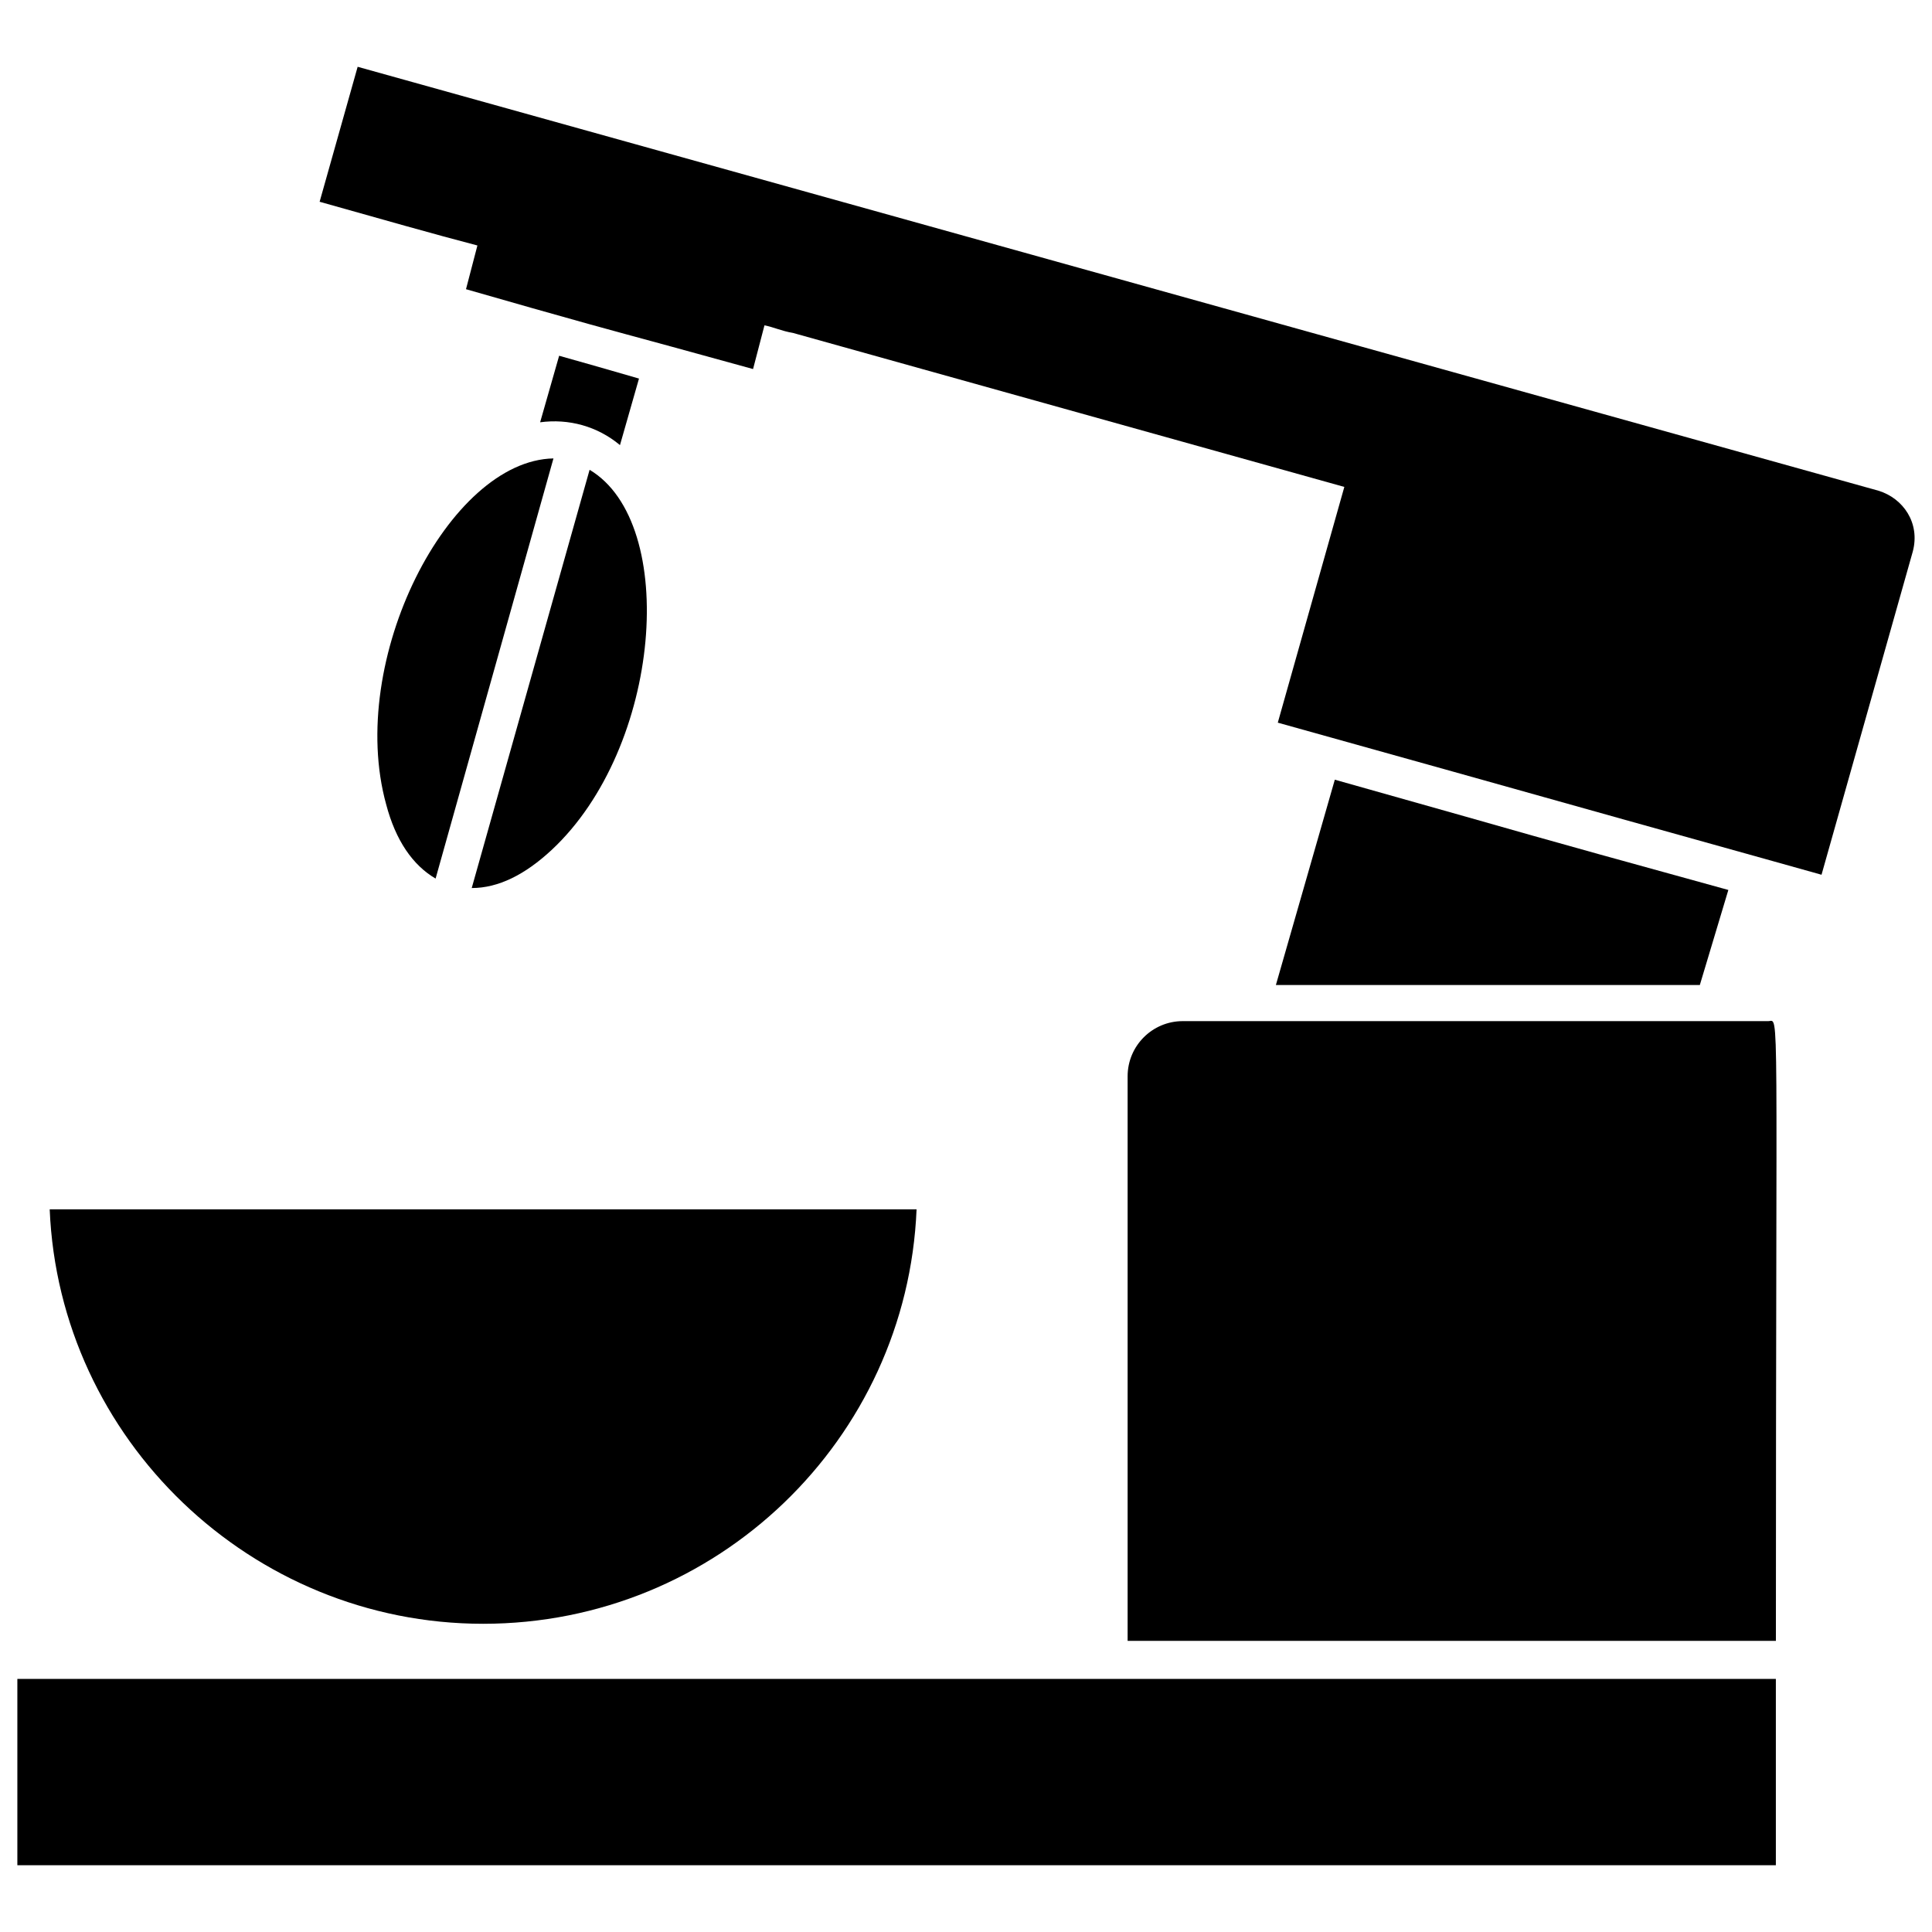
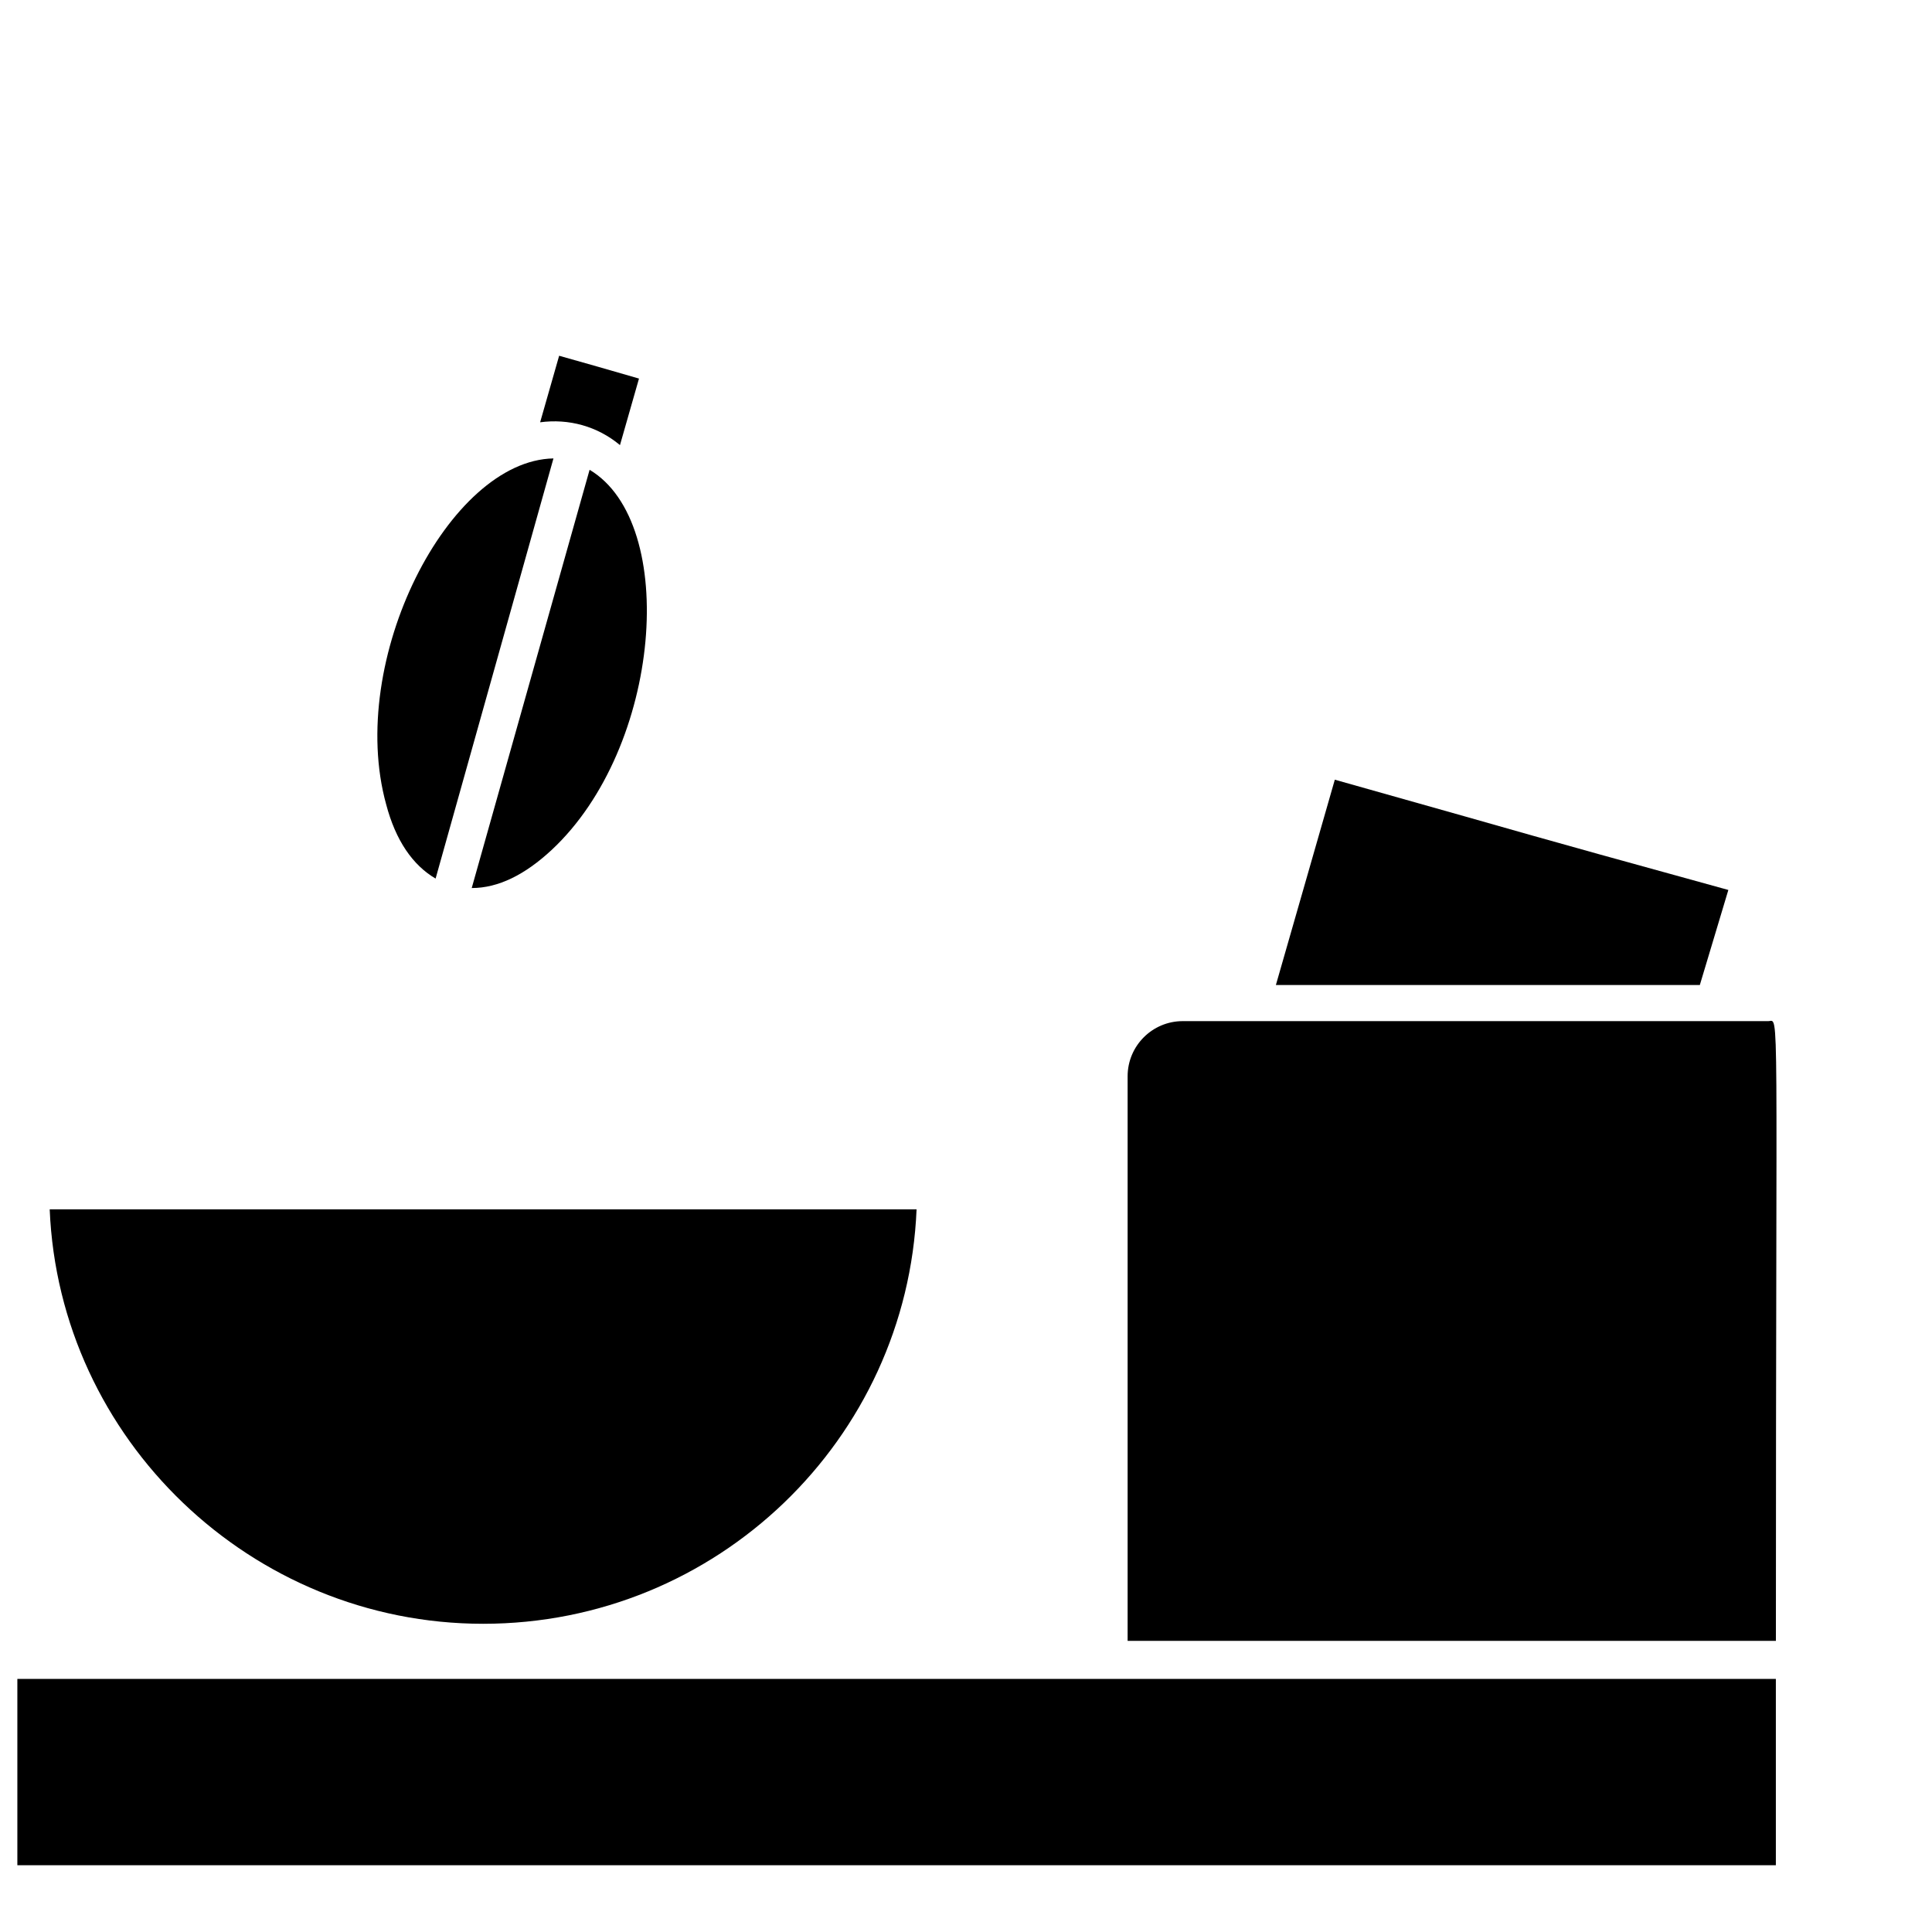
<svg xmlns="http://www.w3.org/2000/svg" width="800px" height="800px" version="1.1" viewBox="144 144 512 512">
  <defs>
    <clipPath id="b">
      <path d="m148.09 588h466.91v51h-466.91z" />
    </clipPath>
    <clipPath id="a">
      <path d="m228 161h423.9v215h-423.9z" />
    </clipPath>
  </defs>
  <path d="m246.34 357.18c2.519 9.574 7.055 16.121 13.098 19.648l31.234-111.34c-27.707 0.504-54.91 53.406-44.332 91.695z" />
  <path d="m272.03 574.32c61.969 0 112.35-48.871 114.87-109.83h-229.73c2.516 60.961 53.402 109.83 114.87 109.83z" />
  <path d="m287.14 255.91c7.559-1.008 15.113 1.008 21.16 6.047l5.039-17.633c-14.105-4.031-8.566-2.519-21.16-6.047z" />
  <path d="m300.25 268.5-31.238 110.84c7.055 0 14.105-3.527 21.16-10.078 29.223-27.207 33.754-86.656 10.078-100.76z" />
  <g clip-path="url(#b)">
    <path d="m148.6 588.93h466.02v49.375h-466.02z" />
  </g>
  <path d="m602.03 379.85c-63.984-17.633-39.801-11.082-104.29-29.223l-15.617 54.41h112.35z" />
  <g clip-path="url(#a)">
-     <path d="m641.83 274.05-403.05-112.35-10.078 35.77c16.121 4.535 30.23 8.566 41.816 11.586l-3.023 11.586 17.633 5.039c26.703 7.559 20.152 5.543 58.441 16.121l3.023-11.586c2.519 0.504 4.535 1.512 7.559 2.016l146.11 40.809-17.633 62.473c86.656 24.184 57.434 16.121 131.5 36.777l12.594 3.527 24.184-85.648c2.012-7.555-2.523-14.102-9.07-16.117z" />
-   </g>
+     </g>
  <path d="m612.61 414.61h-155.17c-8.062 0-14.609 6.551-14.609 14.609v149.63h171.8c-0.004-173.31 1.004-164.24-2.019-164.24z" />
</svg>